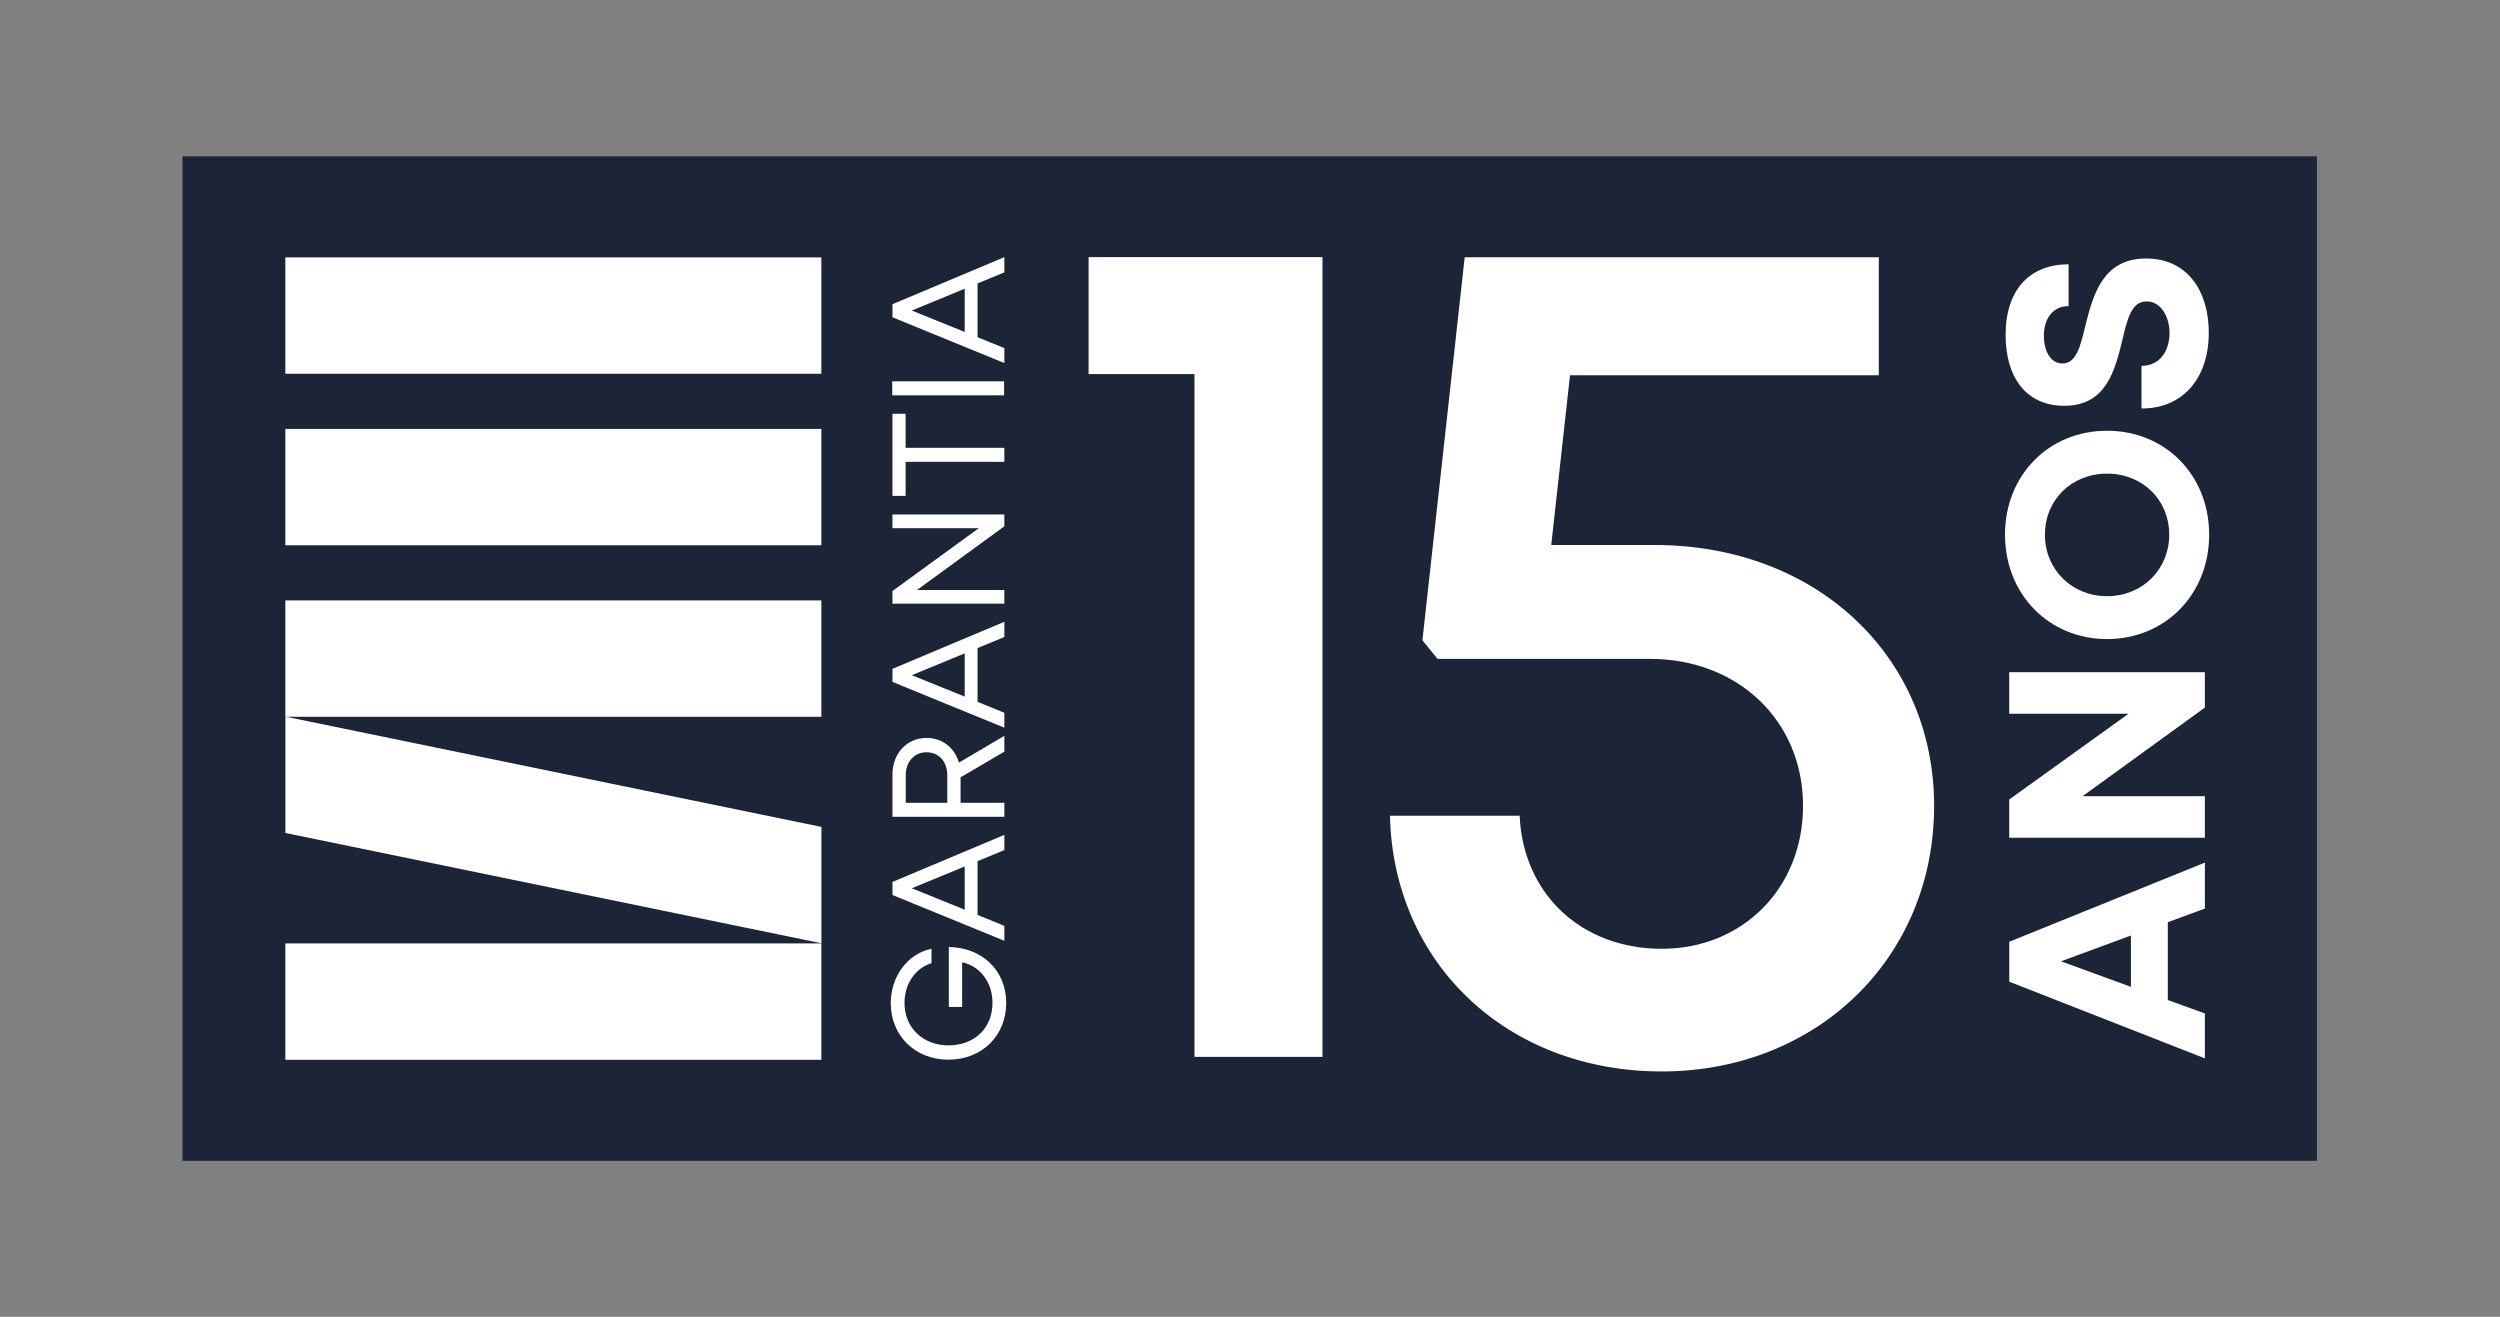
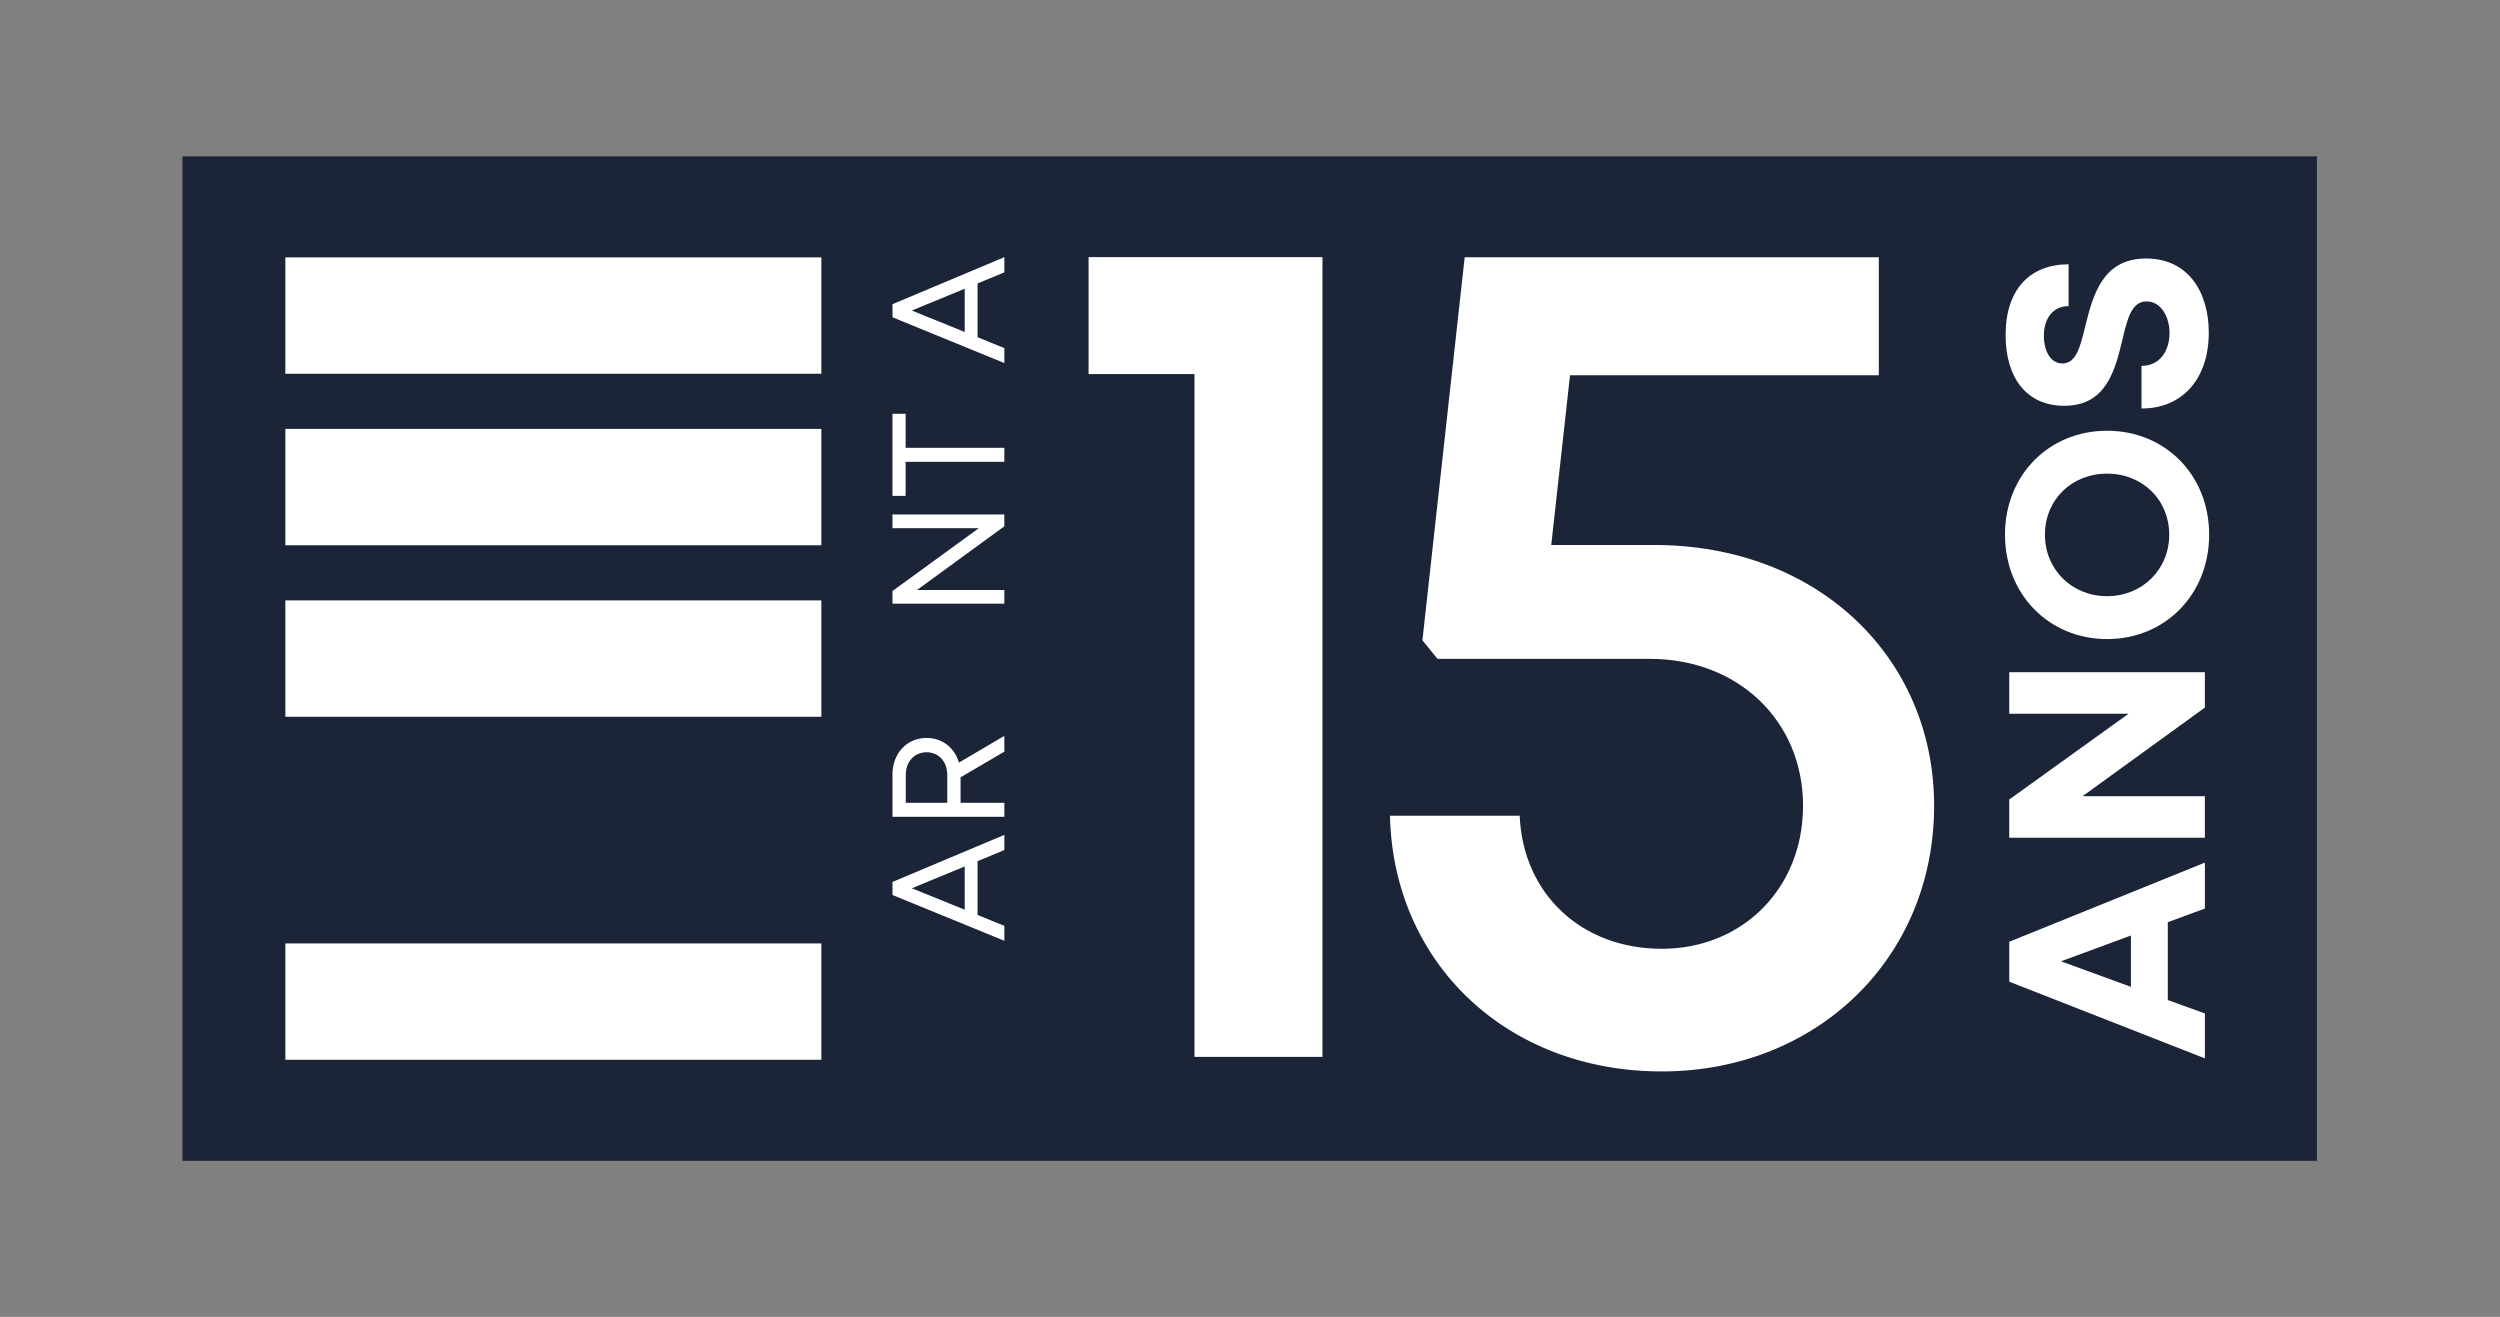
<svg xmlns="http://www.w3.org/2000/svg" xmlns:ns1="http://sodipodi.sourceforge.net/DTD/sodipodi-0.dtd" xmlns:ns2="http://www.inkscape.org/namespaces/inkscape" version="1.1" id="svg1" width="376.179" height="198.148" viewBox="0 0 376.179 198.148" ns1:docname="SELOS DE GARANTIA (5) (2).ai">
  <rect x="0" y="0" width="376.179" height="198.148" fill="#808080" stroke="none" />
  <defs id="defs1">
    <clipPath clipPathUnits="userSpaceOnUse" id="clipPath4">
      <path d="M 0,148.611 H 282.134 V 0 H 0 Z" transform="translate(-218.272,-57.673)" id="path4" />
    </clipPath>
    <clipPath clipPathUnits="userSpaceOnUse" id="clipPath6">
      <path d="M 0,148.611 H 282.134 V 0 H 0 Z" id="path6" />
    </clipPath>
    <clipPath clipPathUnits="userSpaceOnUse" id="clipPath8">
      <path d="M 0,148.611 H 282.134 V 0 H 0 Z" id="path8" />
    </clipPath>
    <clipPath clipPathUnits="userSpaceOnUse" id="clipPath10">
-       <path d="M 0,148.611 H 282.134 V 0 H 0 Z" transform="translate(-32.211,-67.738)" id="path10" />
-     </clipPath>
+       </clipPath>
    <clipPath clipPathUnits="userSpaceOnUse" id="clipPath12">
      <path d="M 0,148.611 H 282.134 V 0 H 0 Z" id="path12" />
    </clipPath>
    <clipPath clipPathUnits="userSpaceOnUse" id="clipPath14">
      <path d="M 0,148.611 H 282.134 V 0 H 0 Z" id="path14" />
    </clipPath>
    <clipPath clipPathUnits="userSpaceOnUse" id="clipPath16">
      <path d="M 0,148.611 H 282.134 V 0 H 0 Z" transform="translate(-107.078,-41.741)" id="path16" />
    </clipPath>
    <clipPath clipPathUnits="userSpaceOnUse" id="clipPath18">
      <path d="M 0,148.611 H 282.134 V 0 H 0 Z" transform="translate(-108.871,-45.948)" id="path18" />
    </clipPath>
    <clipPath clipPathUnits="userSpaceOnUse" id="clipPath20">
      <path d="M 0,148.611 H 282.134 V 0 H 0 Z" transform="translate(-106.903,-58.013)" id="path20" />
    </clipPath>
    <clipPath clipPathUnits="userSpaceOnUse" id="clipPath22">
      <path d="M 0,148.611 H 282.134 V 0 H 0 Z" transform="translate(-108.871,-69.996)" id="path22" />
    </clipPath>
    <clipPath clipPathUnits="userSpaceOnUse" id="clipPath24">
      <path d="M 0,148.611 H 282.134 V 0 H 0 Z" transform="translate(-100.718,-90.548)" id="path24" />
    </clipPath>
    <clipPath clipPathUnits="userSpaceOnUse" id="clipPath26">
      <path d="M 0,148.611 H 282.134 V 0 H 0 Z" transform="translate(-102.202,-101.915)" id="path26" />
    </clipPath>
    <clipPath clipPathUnits="userSpaceOnUse" id="clipPath28">
-       <path d="M 0,148.611 H 282.134 V 0 H 0 Z" id="path28" />
-     </clipPath>
+       </clipPath>
    <clipPath clipPathUnits="userSpaceOnUse" id="clipPath30">
      <path d="M 0,148.611 H 282.134 V 0 H 0 Z" transform="translate(-108.871,-111.146)" id="path30" />
    </clipPath>
    <clipPath clipPathUnits="userSpaceOnUse" id="clipPath32">
      <path d="M 0,148.611 H 282.134 V 0 H 0 Z" transform="translate(-240.481,-37.243)" id="path32" />
    </clipPath>
    <clipPath clipPathUnits="userSpaceOnUse" id="clipPath34">
      <path d="M 0,148.611 H 282.134 V 0 H 0 Z" transform="translate(-226.75,-72.752)" id="path34" />
    </clipPath>
    <clipPath clipPathUnits="userSpaceOnUse" id="clipPath36">
      <path d="M 0,148.611 H 282.134 V 0 H 0 Z" transform="translate(-237.791,-95.16)" id="path36" />
    </clipPath>
    <clipPath clipPathUnits="userSpaceOnUse" id="clipPath38">
      <path d="M 0,148.611 H 282.134 V 0 H 0 Z" transform="translate(-241.677,-102.51)" id="path38" />
    </clipPath>
  </defs>
  <ns1:namedview id="namedview1" pagecolor="#ffffff" bordercolor="#000000" borderopacity="0.25" ns2:showpageshadow="2" ns2:pageopacity="0.0" ns2:pagecheckerboard="0" ns2:deskcolor="#d1d1d1">
    <ns2:page x="0" y="0" ns2:label="1" id="page1" width="376.179" height="198.148" margin="23.483 27.46 23.484 27.459" bleed="0" />
  </ns1:namedview>
  <g id="layer-MC0" ns2:groupmode="layer" ns2:label="Camada 1">
    <path id="path1" d="M 20.594,130.998 H 261.539 V 17.612 H 20.594 Z" style="fill:#1b2537;fill-opacity:1;fill-rule:nonzero;stroke:none" transform="matrix(1.333,0,0,-1.333,0,198.148)" />
    <path id="path2" d="m 0,0 v -90.276 h -14.448 v 77.073 H -26.401 V 0 Z" style="fill:#ffffff;fill-opacity:1;fill-rule:nonzero;stroke:none" transform="matrix(1.333,0,0,-1.333,198.994,38.691)" />
    <path id="path3" d="m 0,0 c 0,-17.261 -13.324,-29.985 -30.742,-29.985 -17.495,0 -30.297,12.219 -30.684,28.861 h 14.642 c 0.387,-8.855 6.995,-15.017 16.042,-15.017 9.107,0 15.946,6.82 15.946,16.14 0,9.573 -7.303,16.588 -17.301,16.588 h -23.957 l -1.708,2.095 4.772,43.238 H -6.243 V 48.6 H -41.1 l -2.12,-19.16 h 11.645 C -13.149,29.44 0,16.758 0,0" style="fill:#ffffff;fill-opacity:1;fill-rule:nonzero;stroke:none" transform="matrix(1.333,0,0,-1.333,291.03,121.251)" clip-path="url(#clipPath4)" />
    <path id="path5" d="M 32.211,42.153 H 92.717 V 29.018 H 32.211 Z" style="fill:#ffffff;fill-opacity:1;fill-rule:nonzero;stroke:none" transform="matrix(1.333,0,0,-1.333,0,198.148)" clip-path="url(#clipPath6)" />
    <path id="path7" d="M 32.211,80.873 H 92.717 V 67.738 H 32.211 Z" style="fill:#ffffff;fill-opacity:1;fill-rule:nonzero;stroke:none" transform="matrix(1.333,0,0,-1.333,0,198.148)" clip-path="url(#clipPath8)" />
    <path id="path9" d="M 0,0 60.506,-12.451 V -25.585 L 0,-13.135 Z" style="fill:#ffffff;fill-opacity:1;fill-rule:nonzero;stroke:none" transform="matrix(1.333,0,0,-1.333,42.948,107.831)" clip-path="url(#clipPath10)" />
    <path id="path11" d="M 32.211,119.593 H 92.717 V 106.458 H 32.211 Z" style="fill:#ffffff;fill-opacity:1;fill-rule:nonzero;stroke:none" transform="matrix(1.333,0,0,-1.333,0,198.148)" clip-path="url(#clipPath12)" />
    <path id="path13" d="M 32.211,100.233 H 92.717 V 87.098 H 32.211 Z" style="fill:#ffffff;fill-opacity:1;fill-rule:nonzero;stroke:none" transform="matrix(1.333,0,0,-1.333,0,198.148)" clip-path="url(#clipPath14)" />
-     <path id="path15" d="m 0,0 c 3.797,-0.079 6.478,-2.669 6.478,-6.316 0,-3.715 -2.757,-6.407 -6.523,-6.407 -3.75,0 -6.508,2.702 -6.508,6.374 0,3.037 1.906,5.592 4.597,6.149 v -1.632 c -1.825,-0.541 -3.047,-2.347 -3.047,-4.484 0,-2.79 2.059,-4.791 4.958,-4.791 2.936,0 4.973,1.947 4.973,4.791 0,2.321 -1.37,4.138 -3.428,4.592 V -6.769 H 0 Z" style="fill:#ffffff;fill-opacity:1;fill-rule:nonzero;stroke:none" transform="matrix(1.333,0,0,-1.333,142.771,142.493)" clip-path="url(#clipPath16)" />
    <path id="path17" d="M 0,0 V 4.883 L -5.973,2.42 Z M 1.451,5.478 V -0.59 L 4.475,-1.824 V -3.508 L -8.152,1.659 V 3.137 L 4.475,8.447 V 6.731 Z" style="fill:#ffffff;fill-opacity:1;fill-rule:nonzero;stroke:none" transform="matrix(1.333,0,0,-1.333,145.161,136.885)" clip-path="url(#clipPath18)" />
    <path id="path19" d="m 0,0 v 3.125 c 0,1.546 -0.976,2.579 -2.342,2.579 -1.351,0 -2.343,-1.035 -2.343,-2.579 L -4.685,0 Z M 1.501,2.875 V 0 H 6.442 V -1.582 H -6.185 v 4.789 c 0,2.363 1.609,4.113 3.86,4.113 1.775,0 3.161,-1.124 3.642,-2.785 L 6.442,7.557 V 5.773 Z" style="fill:#ffffff;fill-opacity:1;fill-rule:nonzero;stroke:none" transform="matrix(1.333,0,0,-1.333,142.538,120.797)" clip-path="url(#clipPath20)" />
-     <path id="path21" d="M 0,0 V 4.883 L -5.973,2.42 Z M 1.451,5.478 V -0.59 L 4.475,-1.824 V -3.508 L -8.152,1.659 V 3.137 L 4.475,8.447 V 6.731 Z" style="fill:#ffffff;fill-opacity:1;fill-rule:nonzero;stroke:none" transform="matrix(1.333,0,0,-1.333,145.161,104.821)" clip-path="url(#clipPath22)" />
    <path id="path23" d="M 0,0 H 12.627 V -1.334 L 2.773,-8.52 h 9.854 v -1.549 H 0 v 1.432 L 9.74,-1.55 H 0 Z" style="fill:#ffffff;fill-opacity:1;fill-rule:nonzero;stroke:none" transform="matrix(1.333,0,0,-1.333,134.291,77.417)" clip-path="url(#clipPath24)" />
    <path id="path25" d="M 0,0 V -3.842 H 11.143 V -5.425 H 0 V -9.268 H -1.484 V 0 Z" style="fill:#ffffff;fill-opacity:1;fill-rule:nonzero;stroke:none" transform="matrix(1.333,0,0,-1.333,136.269,62.261)" clip-path="url(#clipPath26)" />
    <path id="path27" d="m 100.718,105.605 h 12.627 v -1.583 h -12.627 z" style="fill:#ffffff;fill-opacity:1;fill-rule:nonzero;stroke:none" transform="matrix(1.333,0,0,-1.333,0,198.148)" clip-path="url(#clipPath28)" />
    <path id="path29" d="M 0,0 V 4.883 L -5.973,2.42 Z M 1.451,5.478 V -0.59 L 4.475,-1.824 V -3.508 L -8.152,1.659 V 3.137 L 4.475,8.447 V 6.731 Z" style="fill:#ffffff;fill-opacity:1;fill-rule:nonzero;stroke:none" transform="matrix(1.333,0,0,-1.333,145.161,49.953)" clip-path="url(#clipPath30)" />
    <path id="path31" d="M 0,0 V 5.794 L -7.895,2.882 Z M 4.164,7.297 V -1.49 l 4.187,-1.516 v -5.07 L -13.731,0.579 V 5.09 L 8.351,14.023 V 8.839 Z" style="fill:#ffffff;fill-opacity:1;fill-rule:nonzero;stroke:none" transform="matrix(1.333,0,0,-1.333,320.642,148.491)" clip-path="url(#clipPath32)" />
    <path id="path33" d="m 0,0 h 22.082 v -3.995 l -13.8,-10 h 13.8 v -4.689 H 0 v 4.313 L 13.468,-4.69 H 0 Z" style="fill:#ffffff;fill-opacity:1;fill-rule:nonzero;stroke:none" transform="matrix(1.333,0,0,-1.333,302.334,101.145)" clip-path="url(#clipPath34)" />
    <path id="path35" d="m 0,0 c -4.007,0 -7.015,-2.957 -7.015,-6.891 0,-3.935 3.04,-6.943 7.015,-6.943 3.975,0 7.015,3.008 7.015,6.943 C 7.015,-2.957 4.007,0 0,0 m 0,-18.675 c -6.556,0 -11.523,5.044 -11.523,11.784 0,6.713 4.941,11.732 11.523,11.732 6.581,0 11.523,-5.019 11.523,-11.732 0,-6.74 -4.967,-11.784 -11.523,-11.784" style="fill:#ffffff;fill-opacity:1;fill-rule:nonzero;stroke:none" transform="matrix(1.333,0,0,-1.333,317.055,71.268)" clip-path="url(#clipPath36)" />
    <path id="path37" d="m 0,0 v 4.815 c 2.134,0 3.163,1.763 3.163,3.716 0,1.798 -0.949,3.557 -2.595,3.557 -1.712,0 -2.183,-2.014 -2.741,-4.409 C -2.994,4.35 -3.96,0.306 -8.718,0.306 c -4.236,0 -6.622,3.121 -6.622,8.01 0,5.076 2.71,7.962 7.11,7.962 v -4.721 c -1.902,0 -2.794,-1.569 -2.794,-3.355 0,-1.549 0.657,-3.118 2.102,-3.118 1.555,0 2.025,1.919 2.585,4.255 0.851,3.368 1.901,7.594 6.848,7.594 4.769,0 7.083,-3.799 7.083,-8.37 C 7.594,3.492 4.746,0 0,0" style="fill:#ffffff;fill-opacity:1;fill-rule:nonzero;stroke:none" transform="matrix(1.333,0,0,-1.333,322.236,61.468)" clip-path="url(#clipPath38)" />
  </g>
</svg>